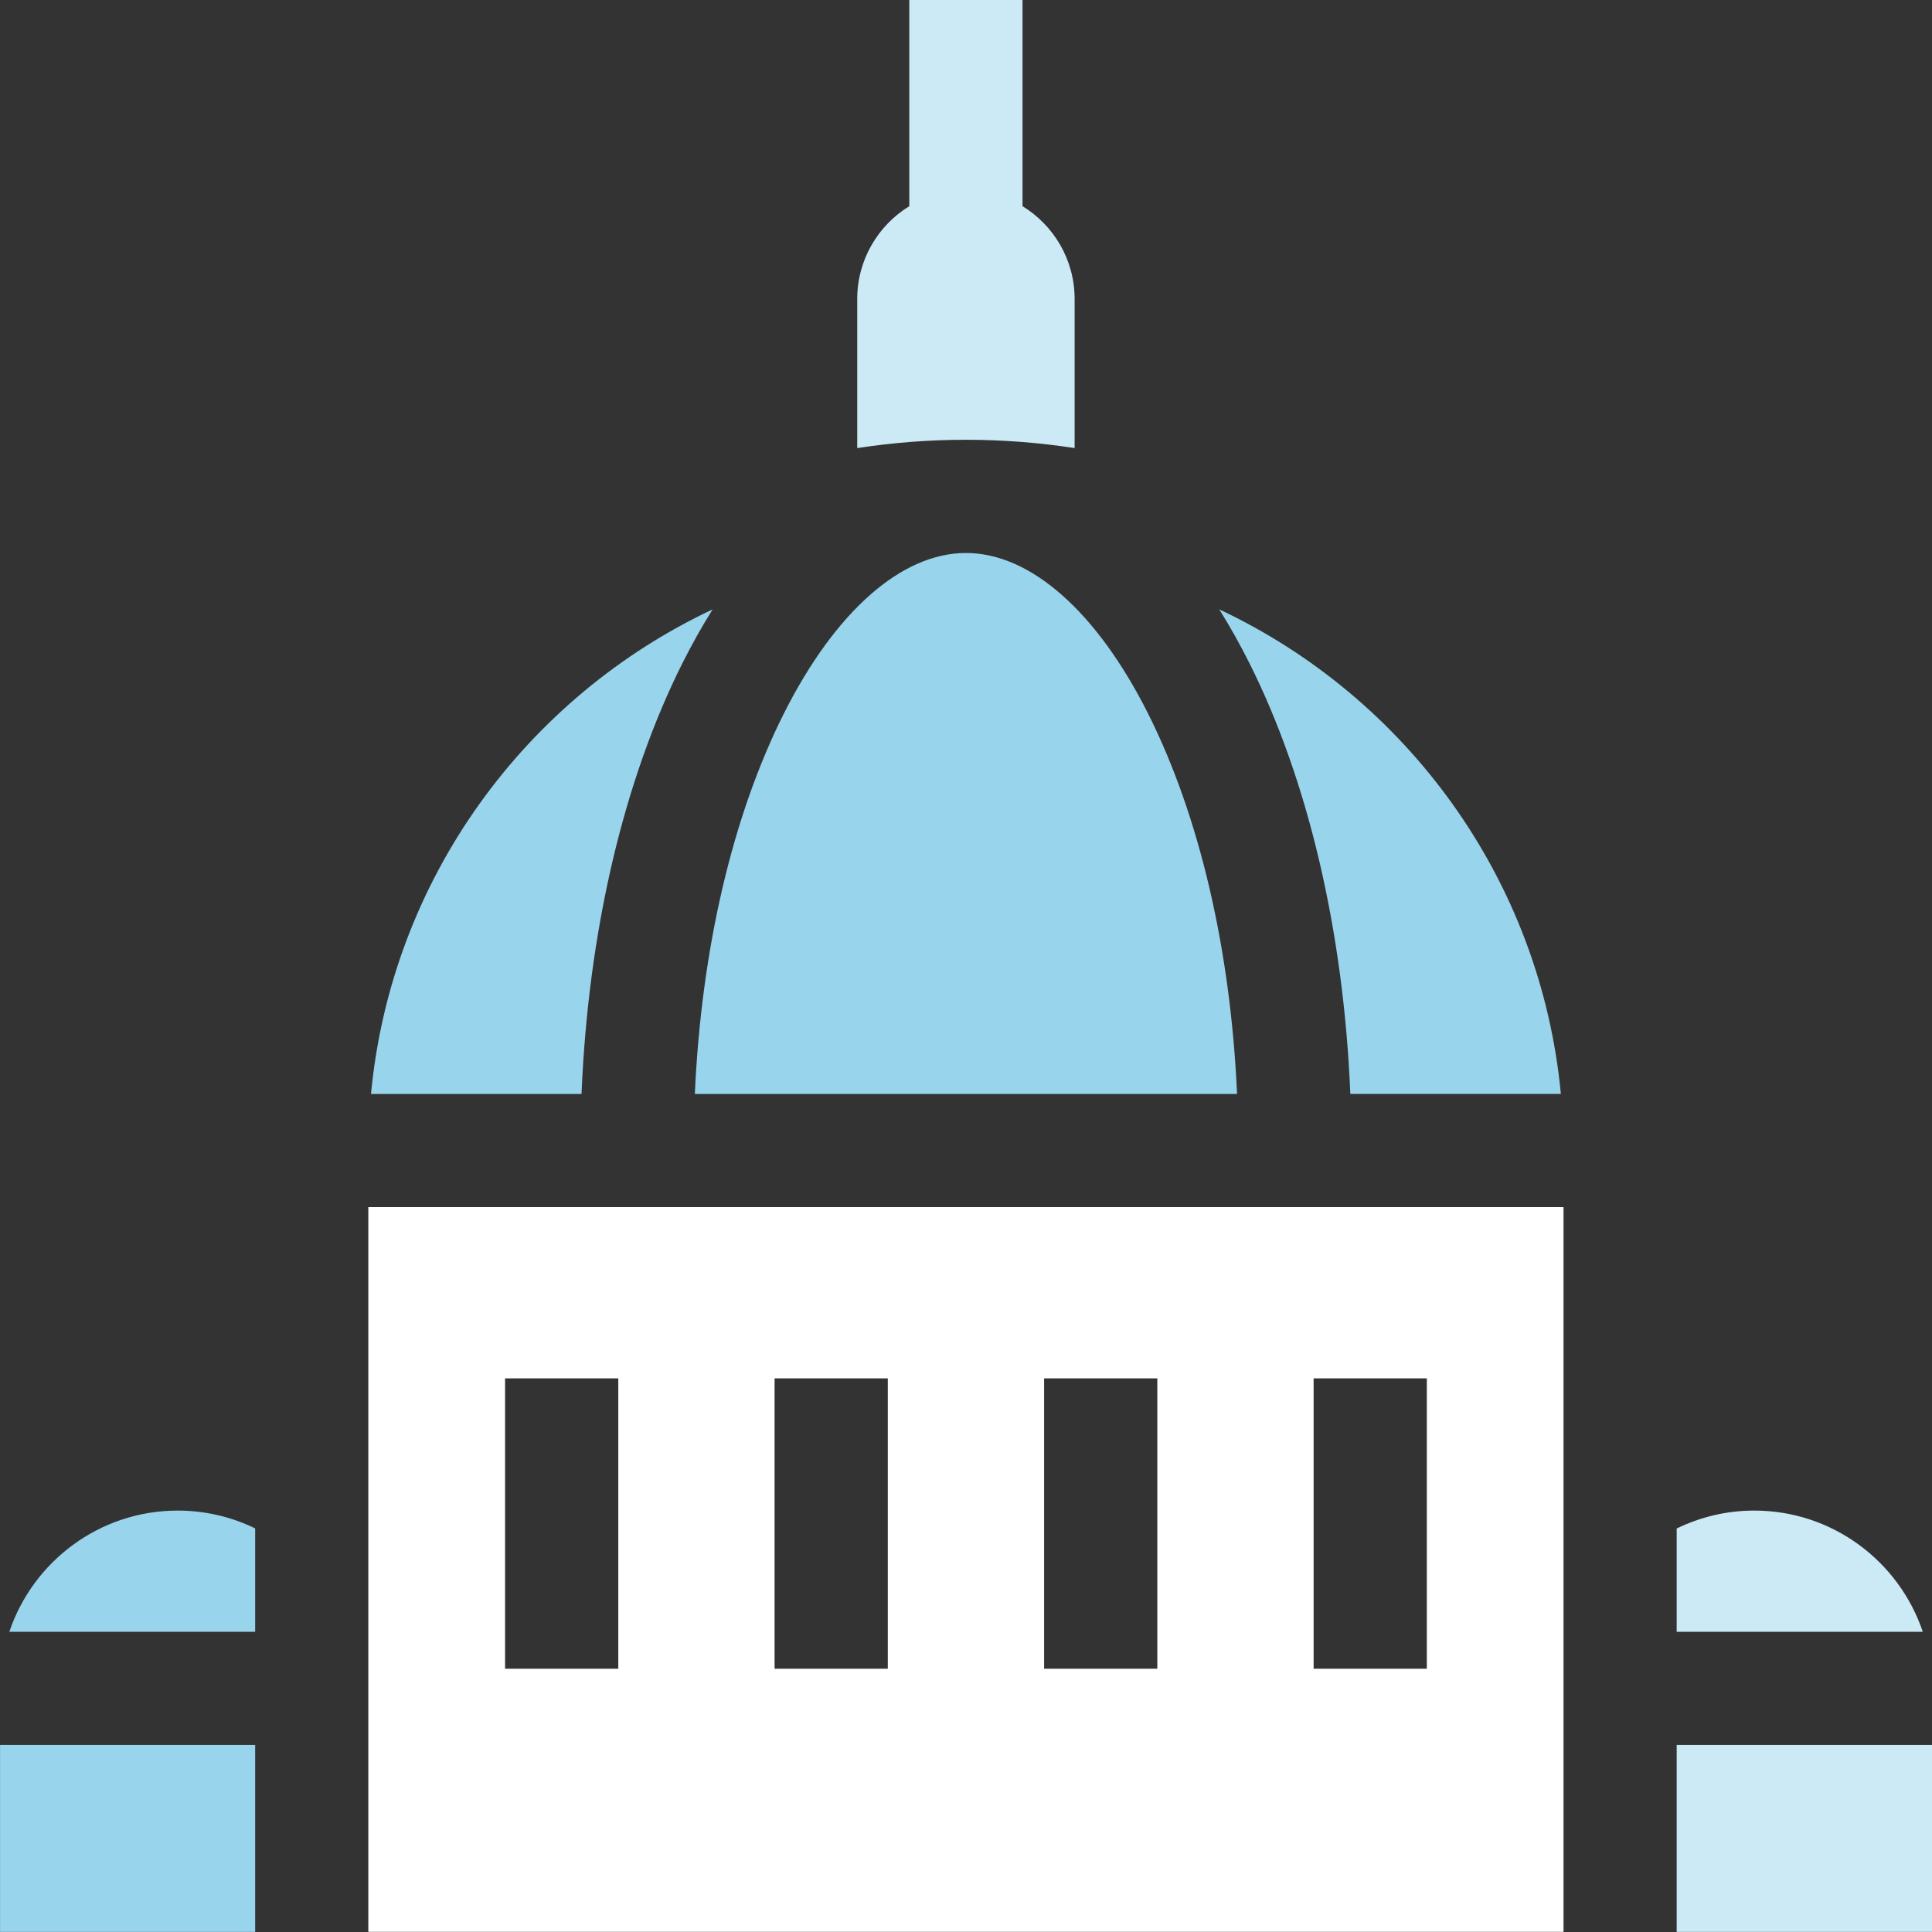
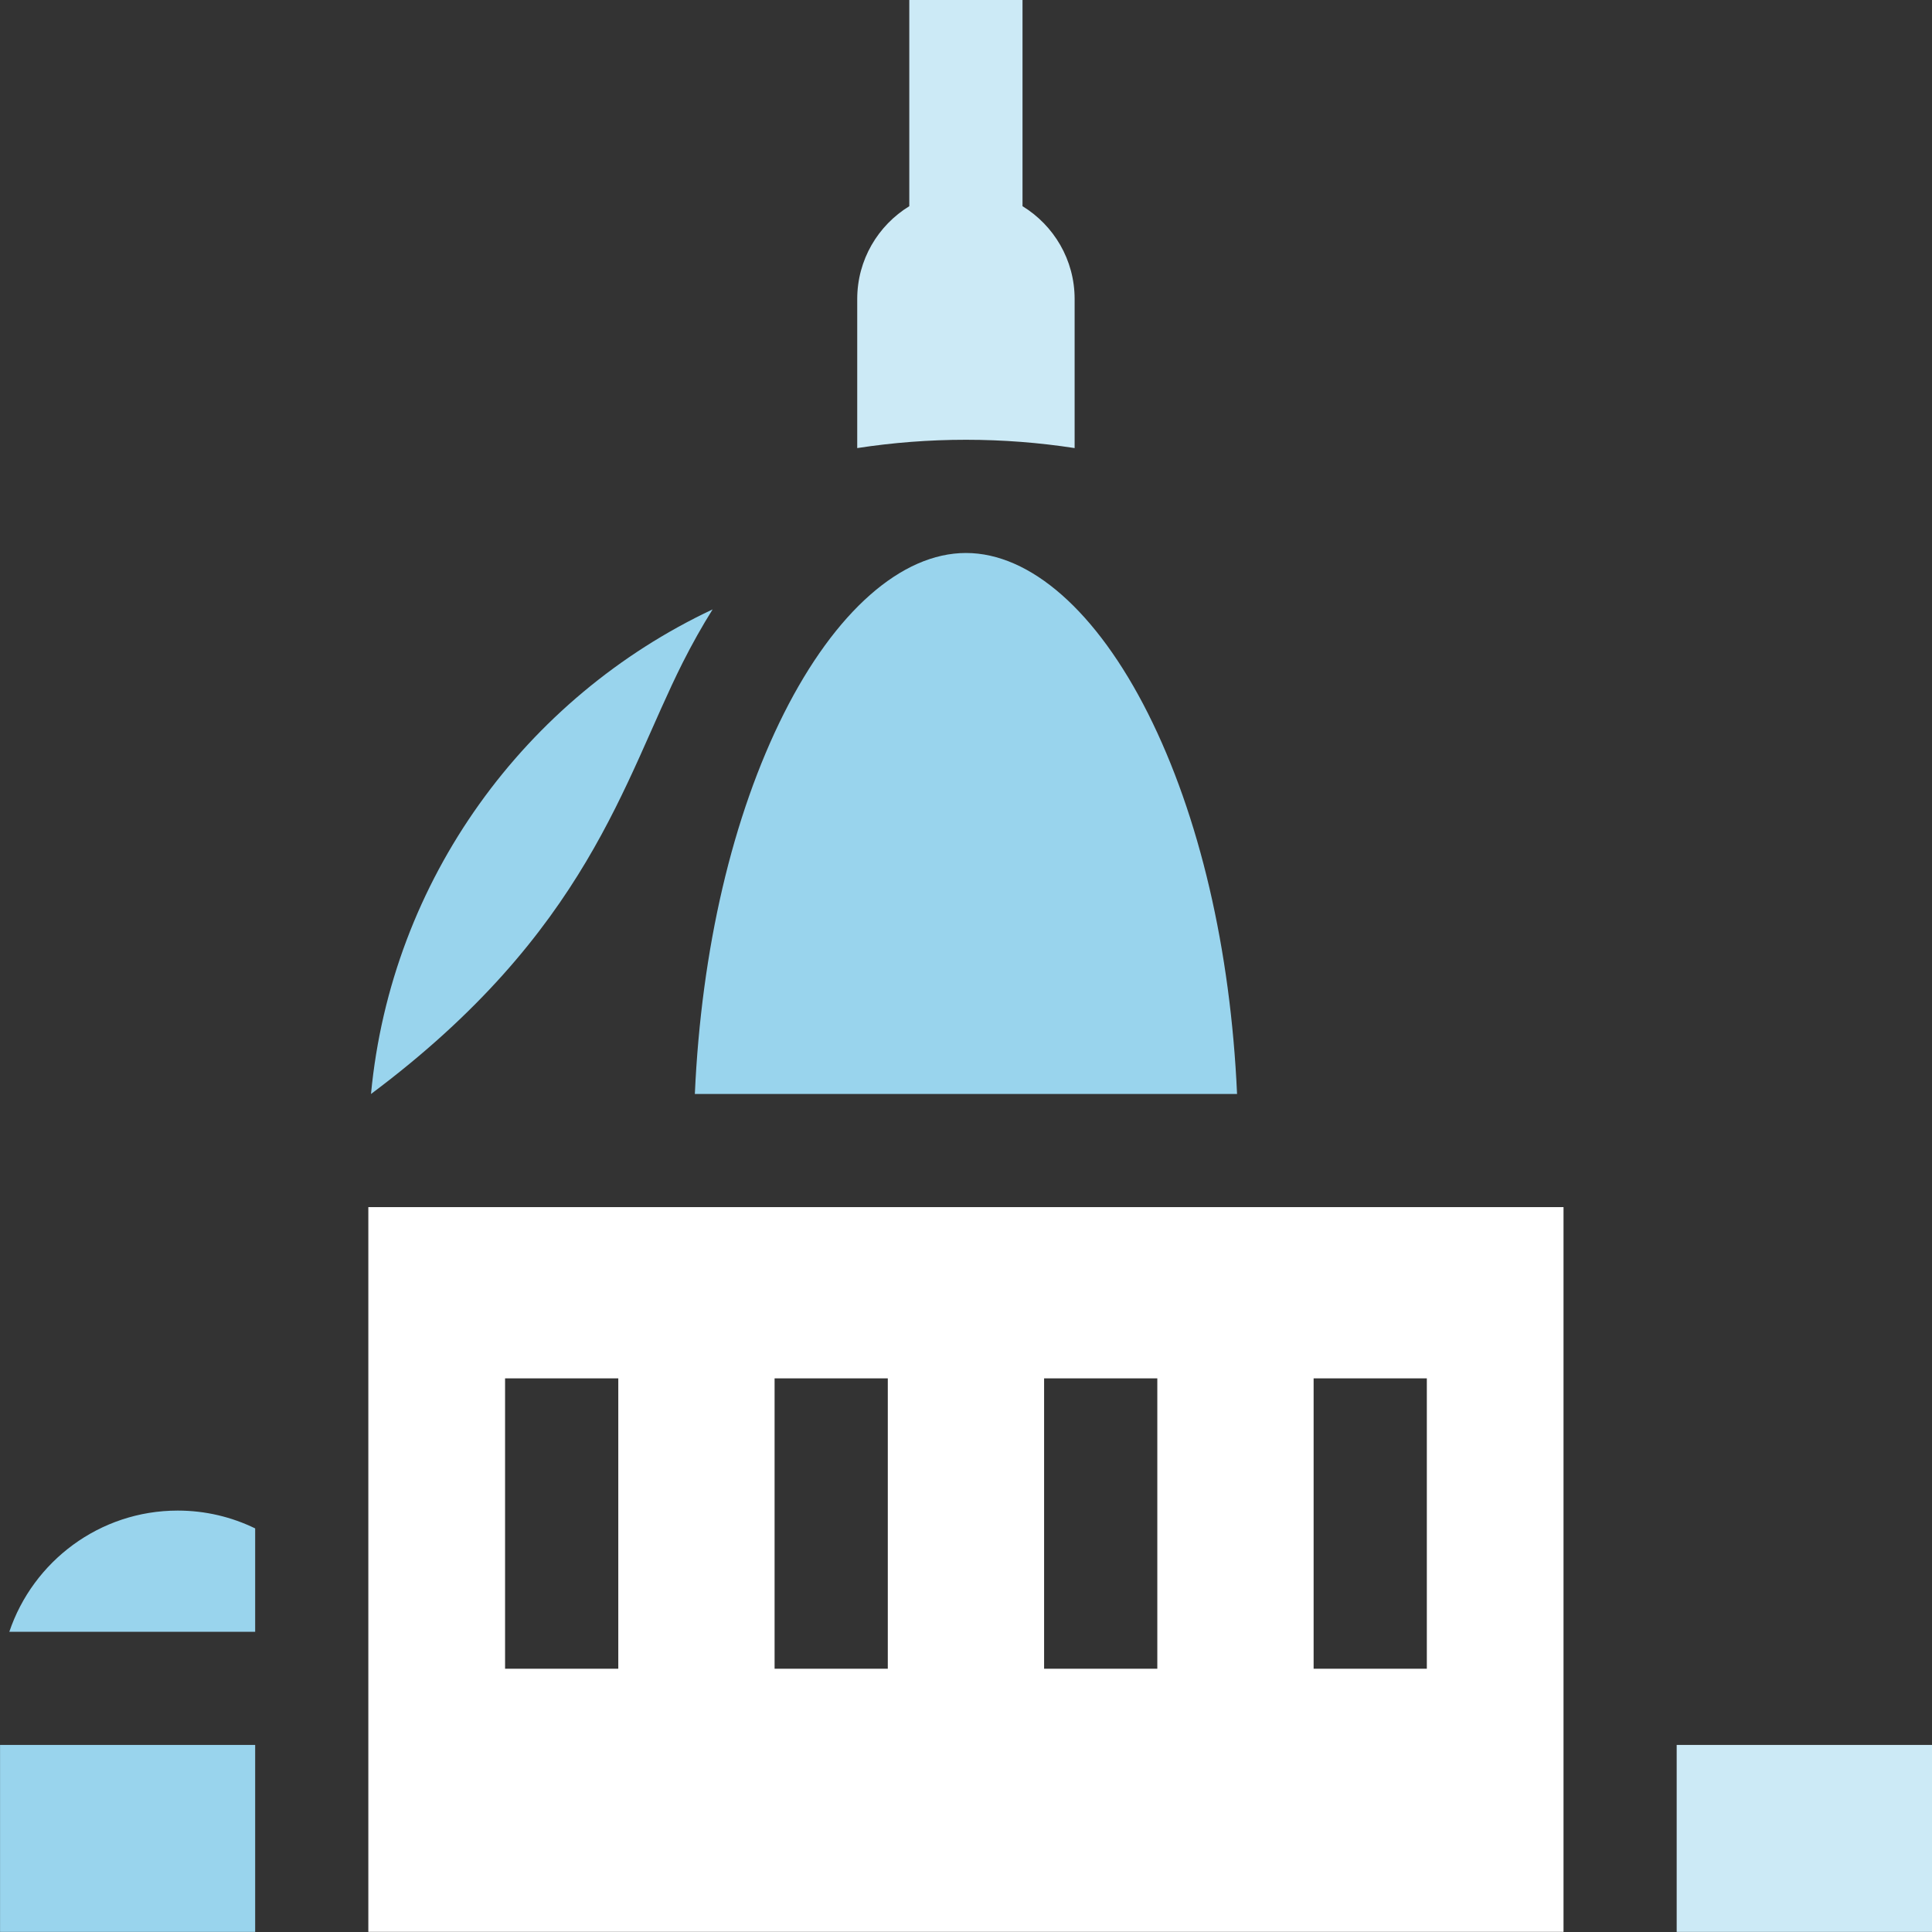
<svg xmlns="http://www.w3.org/2000/svg" width="40" height="40" viewBox="0 0 40 40" fill="none">
  <rect x="0" y="0" width="40" height="40" fill="#333333" stroke="none" />
  <g clip-path="url(#clip0_984_130)">
-     <path d="M36.321 31.275C35.745 31.275 35.2 31.409 34.714 31.646V33.784H39.809C39.318 32.327 37.94 31.275 36.321 31.275Z" fill="#CCEAF6" />
    <path d="M25.612 22.65C25.478 19.657 24.835 16.894 23.768 14.771C22.706 12.66 21.333 11.449 19.999 11.449C18.665 11.449 17.292 12.66 16.23 14.771C15.163 16.895 14.52 19.657 14.386 22.65H25.612Z" fill="#99D4ED" />
    <path d="M22.249 9.277V6.19C22.249 5.378 21.817 4.665 21.17 4.269V0H18.826V4.269C18.18 4.665 17.748 5.378 17.748 6.19V9.277C18.482 9.164 19.233 9.105 19.998 9.105C20.763 9.105 21.515 9.164 22.249 9.277Z" fill="#CCEAF6" />
-     <path d="M14.135 13.718C14.332 13.328 14.538 12.961 14.754 12.617C10.882 14.437 8.101 18.204 7.681 22.65H12.04C12.178 19.291 12.91 16.155 14.135 13.718Z" fill="#99D4ED" />
+     <path d="M14.135 13.718C14.332 13.328 14.538 12.961 14.754 12.617C10.882 14.437 8.101 18.204 7.681 22.65C12.178 19.291 12.91 16.155 14.135 13.718Z" fill="#99D4ED" />
    <path d="M0.001 36.127H5.283V39.998H0.001V36.127Z" fill="#99D4ED" />
-     <path d="M27.957 22.649H32.316C31.896 18.204 29.115 14.436 25.244 12.617C25.459 12.961 25.666 13.328 25.862 13.718C27.087 16.155 27.819 19.291 27.957 22.649Z" fill="#99D4ED" />
    <path d="M0.193 33.784H5.283V31.644C4.798 31.408 4.255 31.275 3.68 31.275C2.061 31.275 0.684 32.327 0.193 33.784Z" fill="#99D4ED" />
    <path d="M34.714 36.127H40.001V39.998H34.714V36.127Z" fill="#CCEAF6" />
    <path d="M12.017 24.992H7.626V39.997H32.371V24.992H12.017ZM12.801 34.549H10.457V28.538H12.801V34.549ZM18.381 34.549H16.037V28.538H18.381V34.549ZM23.961 34.549H21.617V28.538H23.961V34.549ZM29.541 34.549H27.197V28.538H29.541V34.549Z" fill="white" />
  </g>
  <defs>
    <clipPath id="clip0_984_130">
      <rect width="39.999" height="39.998" fill="white" transform="translate(0.001)" />
    </clipPath>
  </defs>
</svg>